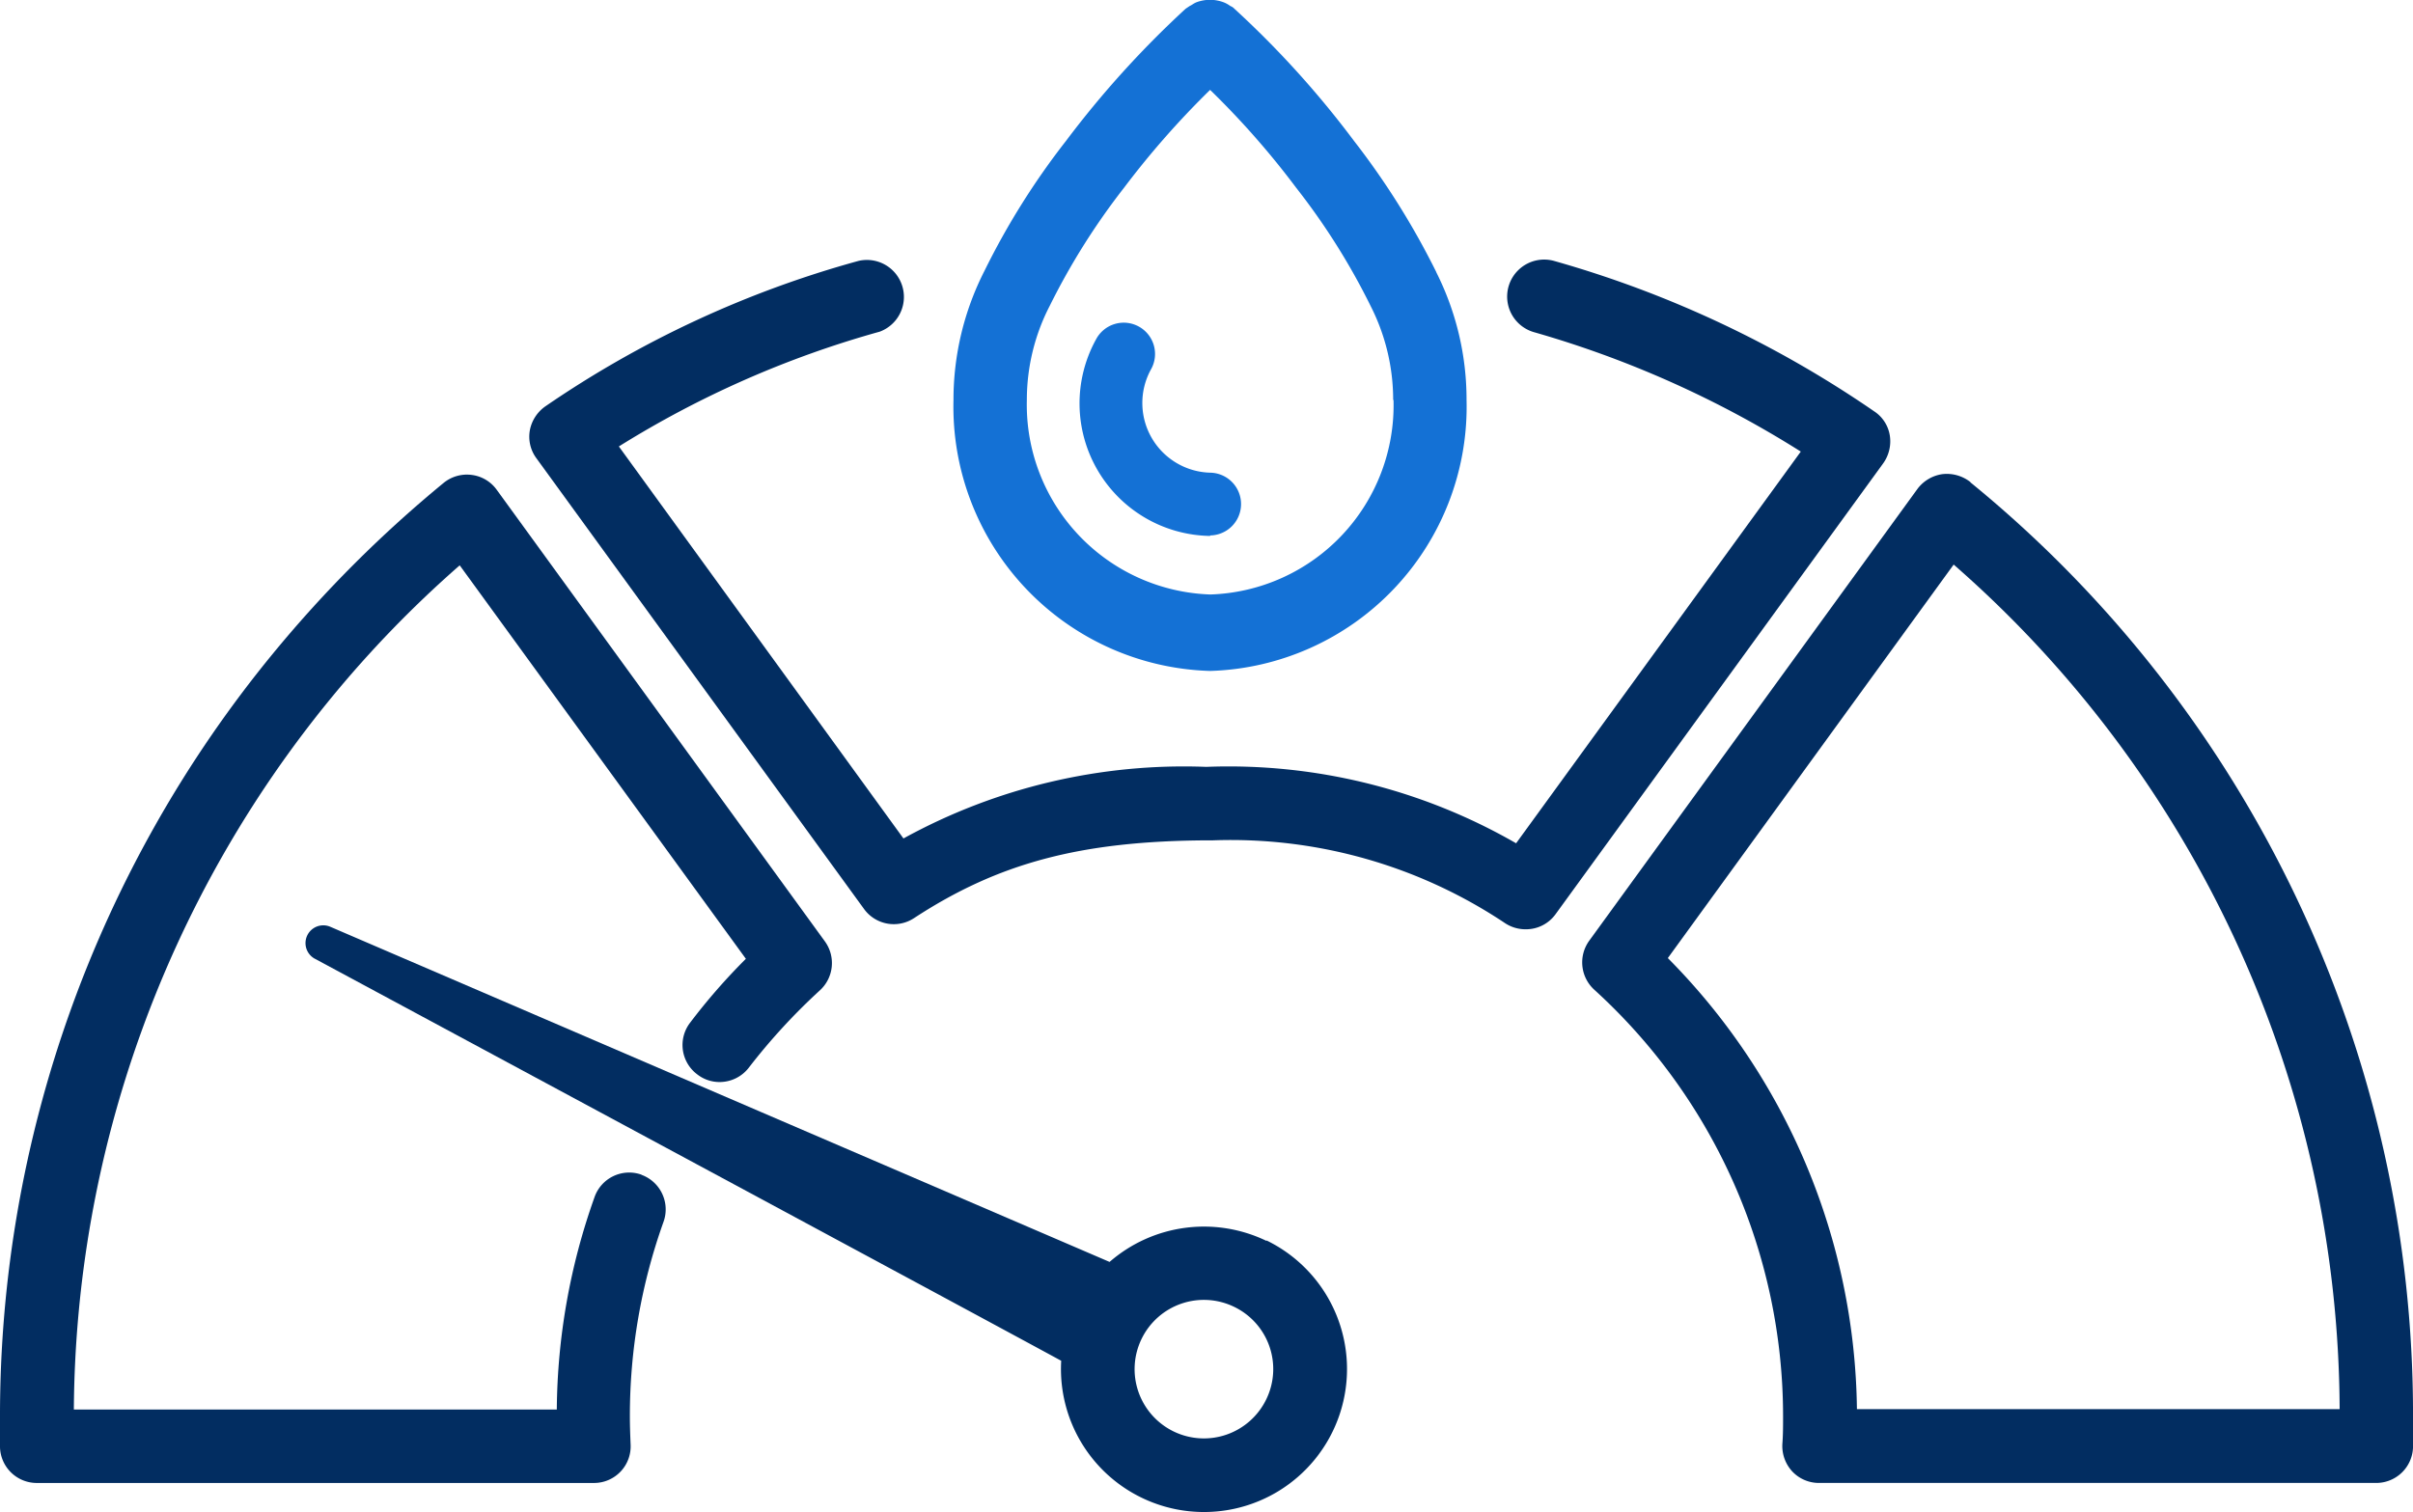
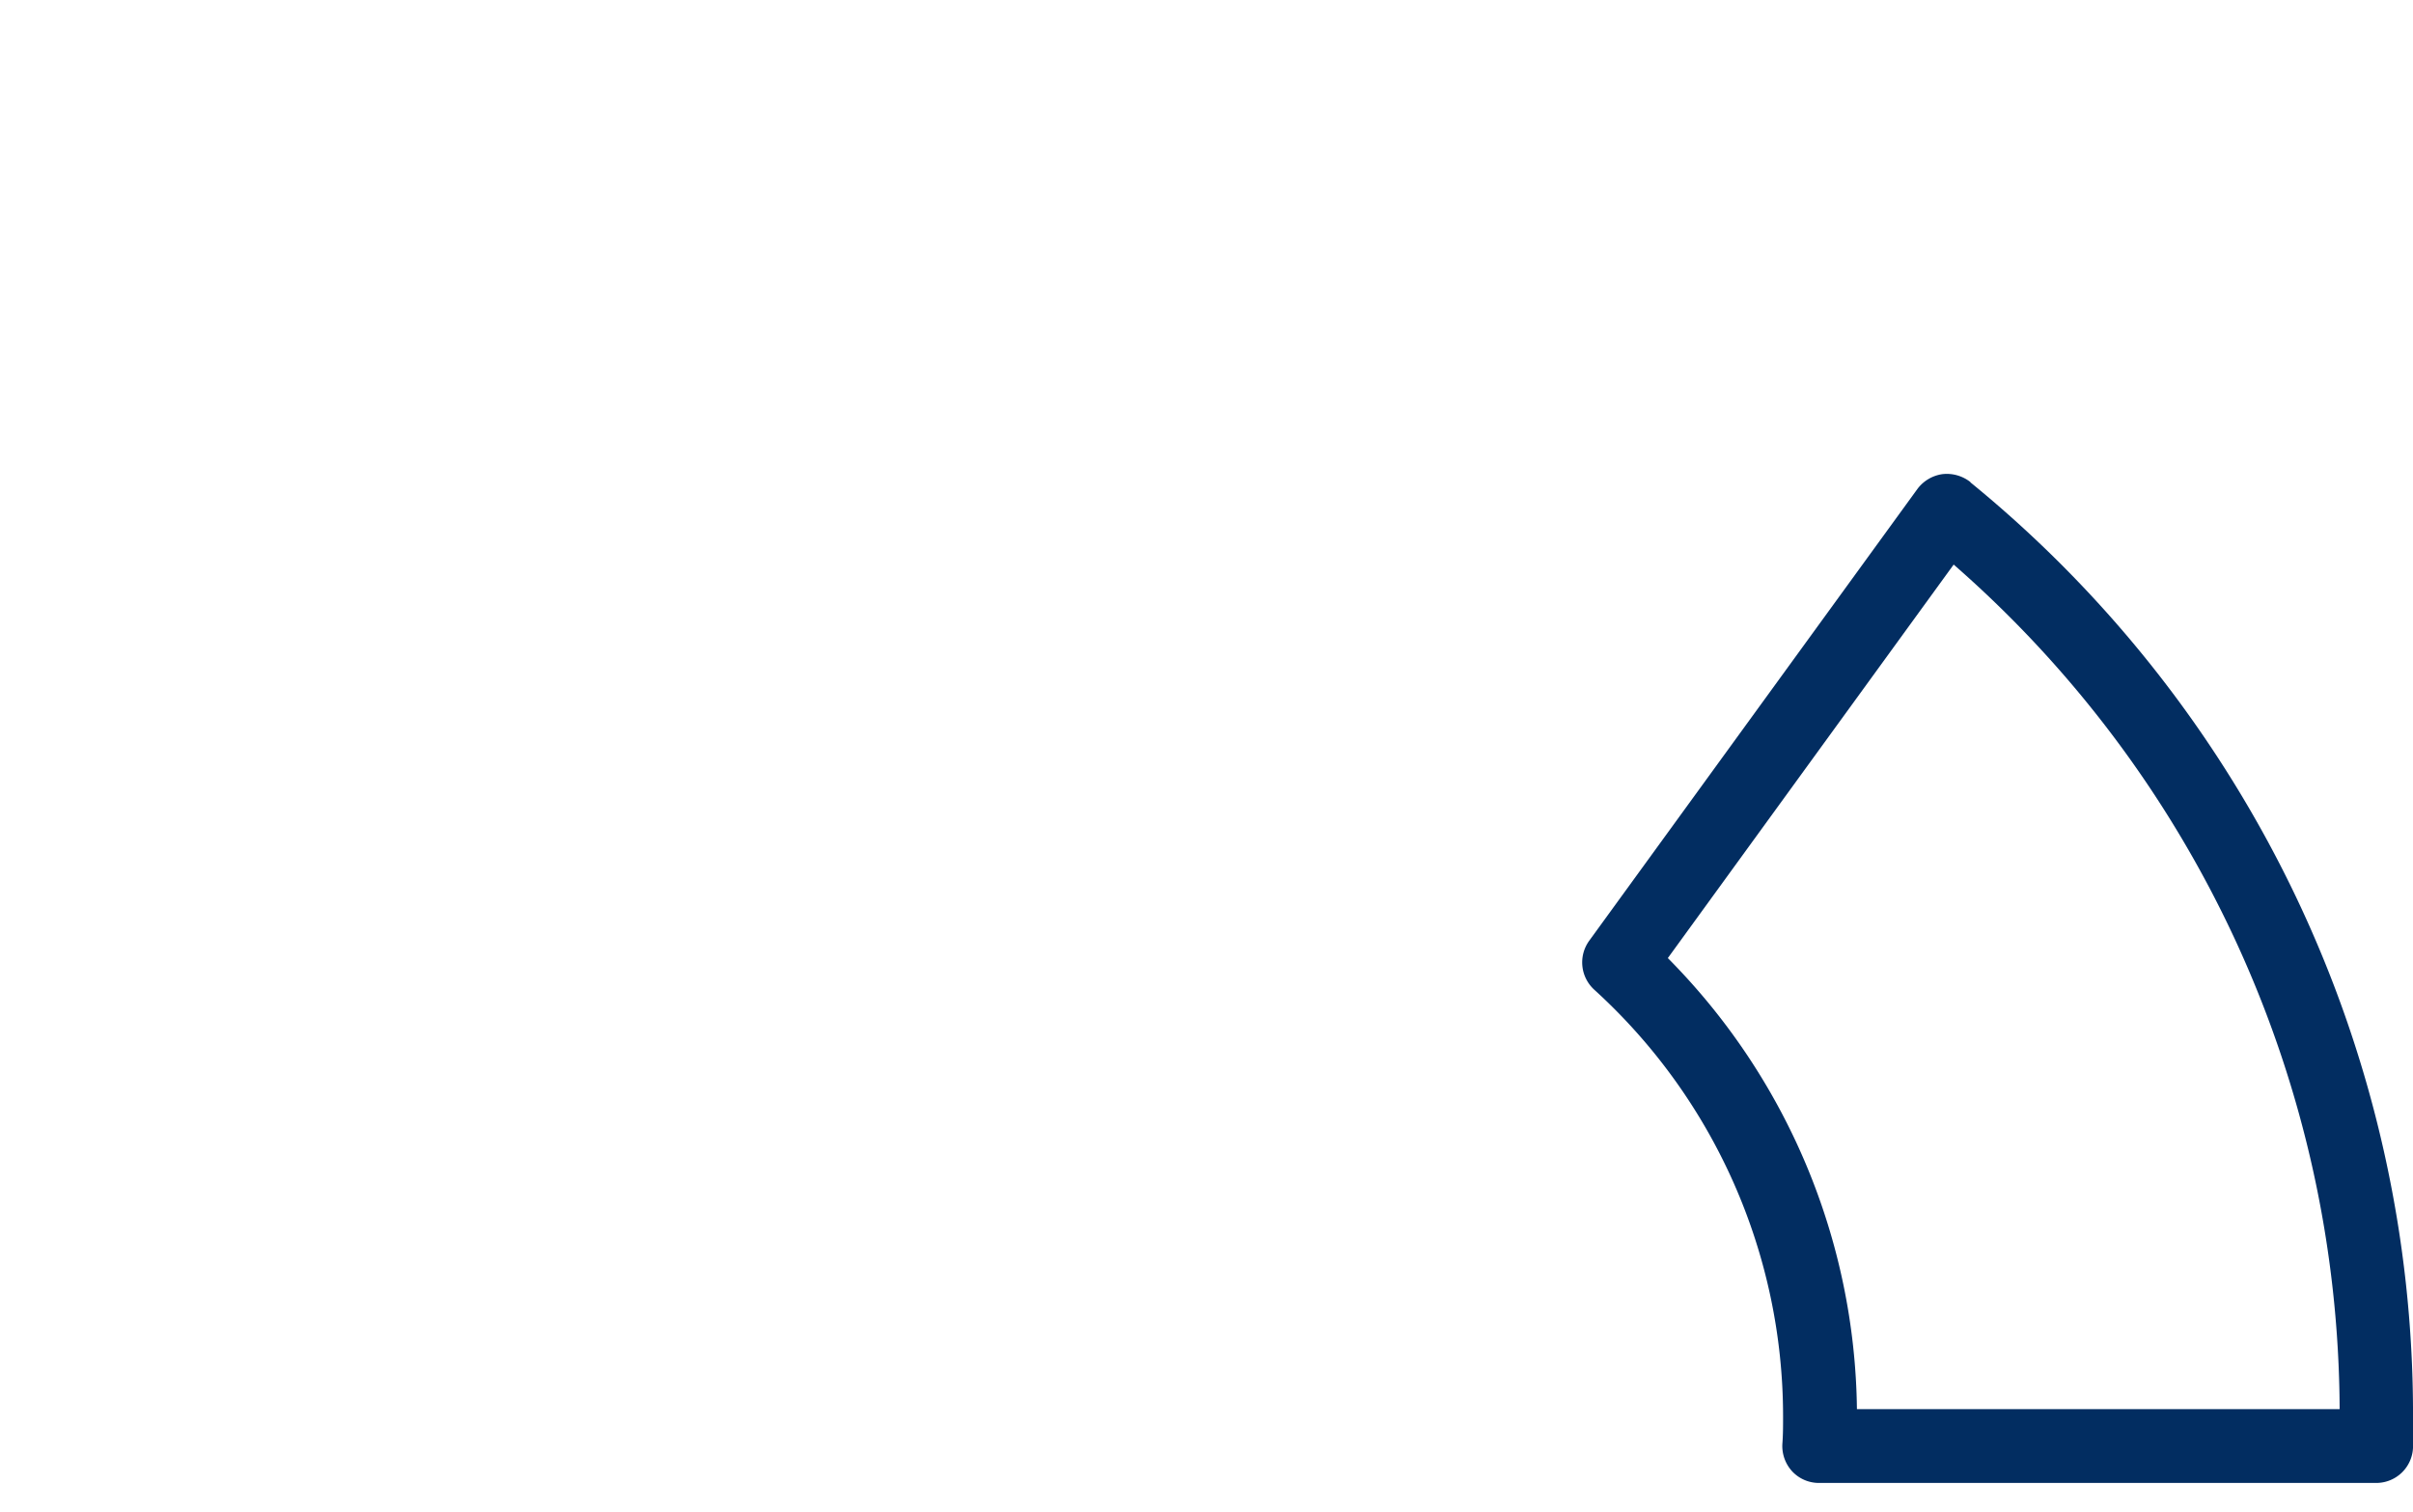
<svg xmlns="http://www.w3.org/2000/svg" width="88.775" height="55.652" viewBox="0 0 88.775 55.652">
  <g id="Speech_Bubbles" data-name="Speech Bubbles" transform="translate(0 -0.015)">
    <g id="Group_35" data-name="Group 35" transform="translate(0 0.015)">
      <g id="Group_34" data-name="Group 34">
-         <path id="Path_24" data-name="Path 24" d="M43.589,10.034A28.457,28.457,0,0,0,40.559,5.2a35.164,35.164,0,0,0-4.4-4.863.384.384,0,0,0-.149-.1A1.043,1.043,0,0,0,35.764.1a1.427,1.427,0,0,0-1.005,0c-.1.041-.163.1-.245.136l-.149.1a35.962,35.962,0,0,0-4.4,4.863,27.45,27.45,0,0,0-3,4.782,10.441,10.441,0,0,0-1.141,4.755,9.728,9.728,0,0,0,9.441,9.971A9.728,9.728,0,0,0,44.7,14.734a10.416,10.416,0,0,0-1.114-4.7Zm-1.576,4.7a6.967,6.967,0,0,1-6.738,7.159,6.987,6.987,0,0,1-6.752-7.159,7.538,7.538,0,0,1,.842-3.464h0A25.368,25.368,0,0,1,32.1,6.923a31.954,31.954,0,0,1,3.165-3.6,30.648,30.648,0,0,1,3.165,3.6,24.85,24.85,0,0,1,2.758,4.388A7.608,7.608,0,0,1,42,14.734Z" transform="translate(9.255 -0.015)" fill="#1471d5" />
-         <path id="Path_25" data-name="Path 25" d="M23.61,38.639a1.351,1.351,0,0,0-1.739.829,23.757,23.757,0,0,0-1.386,7.811H2.717a41.711,41.711,0,0,1,9.414-26.123,41.126,41.126,0,0,1,4.782-4.945L27.441,30.692a22.49,22.49,0,0,0-2.051,2.35,1.348,1.348,0,0,0,.258,1.9,1.333,1.333,0,0,0,.829.285,1.357,1.357,0,0,0,1.073-.53,22.446,22.446,0,0,1,2.608-2.839,1.359,1.359,0,0,0,.19-1.807L18.271,13.426a1.34,1.34,0,0,0-.924-.543,1.354,1.354,0,0,0-1.032.3,45.473,45.473,0,0,0-6.263,6.263A44.2,44.2,0,0,0,0,47.523v1.141a1.354,1.354,0,0,0,1.358,1.318h20.5A1.348,1.348,0,0,0,23.2,48.556c-.014-.34-.027-.693-.027-1.032a21.193,21.193,0,0,1,1.236-7.146,1.355,1.355,0,0,0-.815-1.739Z" transform="translate(0 4.594)" fill="#022d61" />
-         <path id="Path_26" data-name="Path 26" d="M64.388,13.521a1.309,1.309,0,0,0-.571-.883A39.891,39.891,0,0,0,52.067,7.109a1.362,1.362,0,1,0-.788,2.608,37.874,37.874,0,0,1,9.835,4.4L50.64,28.532a21.187,21.187,0,0,0-11.4-2.812A21.4,21.4,0,0,0,28.1,28.355L17.63,13.928a36.682,36.682,0,0,1,9.6-4.225A1.362,1.362,0,0,0,26.446,7.1a38.244,38.244,0,0,0-11.52,5.352,1.391,1.391,0,0,0-.571.883,1.335,1.335,0,0,0,.245,1.032L26.65,30.95a1.353,1.353,0,0,0,1.834.34c3.111-2.038,6.14-2.839,10.773-2.866h.231A18.156,18.156,0,0,1,50.246,31.48a1.364,1.364,0,0,0,.747.217,1.34,1.34,0,0,0,1.1-.557l12.05-16.587a1.393,1.393,0,0,0,.245-1.032Z" transform="translate(5.138 2.502)" fill="#022d61" />
        <path id="Path_27" data-name="Path 27" d="M57.141,13.161a1.411,1.411,0,0,0-1.032-.3,1.39,1.39,0,0,0-.924.543L43.108,30.033a1.36,1.36,0,0,0,.19,1.807A21.225,21.225,0,0,1,50.24,47.53c0,.353,0,.693-.027,1.032a1.38,1.38,0,0,0,.367,1.005,1.347,1.347,0,0,0,.978.421h20.5a1.354,1.354,0,0,0,1.358-1.318V47.53A44.263,44.263,0,0,0,57.128,13.161ZM52.957,47.272A23.974,23.974,0,0,0,46,30.672L56.516,16.19a41.489,41.489,0,0,1,14.2,31.082H52.944Z" transform="translate(15.36 4.587)" fill="#022d61" />
-         <path id="Path_28" data-name="Path 28" d="M43.632,36.7a5.288,5.288,0,0,0-5.773.774L9.182,25.137A.654.654,0,0,0,8.6,26.305S33.946,39.944,36.079,41.112a5.262,5.262,0,1,0,7.553-4.429Zm-.014,5.841a2.549,2.549,0,1,1-1.168-3.41A2.542,2.542,0,0,1,43.619,42.539Z" transform="translate(2.963 8.967)" fill="#022d61" />
      </g>
-       <path id="Path_29" data-name="Path 29" d="M34.033,16.6H34.02a4.878,4.878,0,0,1-4.184-7.227,1.152,1.152,0,1,1,2.024,1.1,2.565,2.565,0,0,0,2.2,3.8,1.155,1.155,0,0,1-.014,2.309Z" transform="translate(10.484 3.123)" fill="#1471d5" />
    </g>
  </g>
</svg>